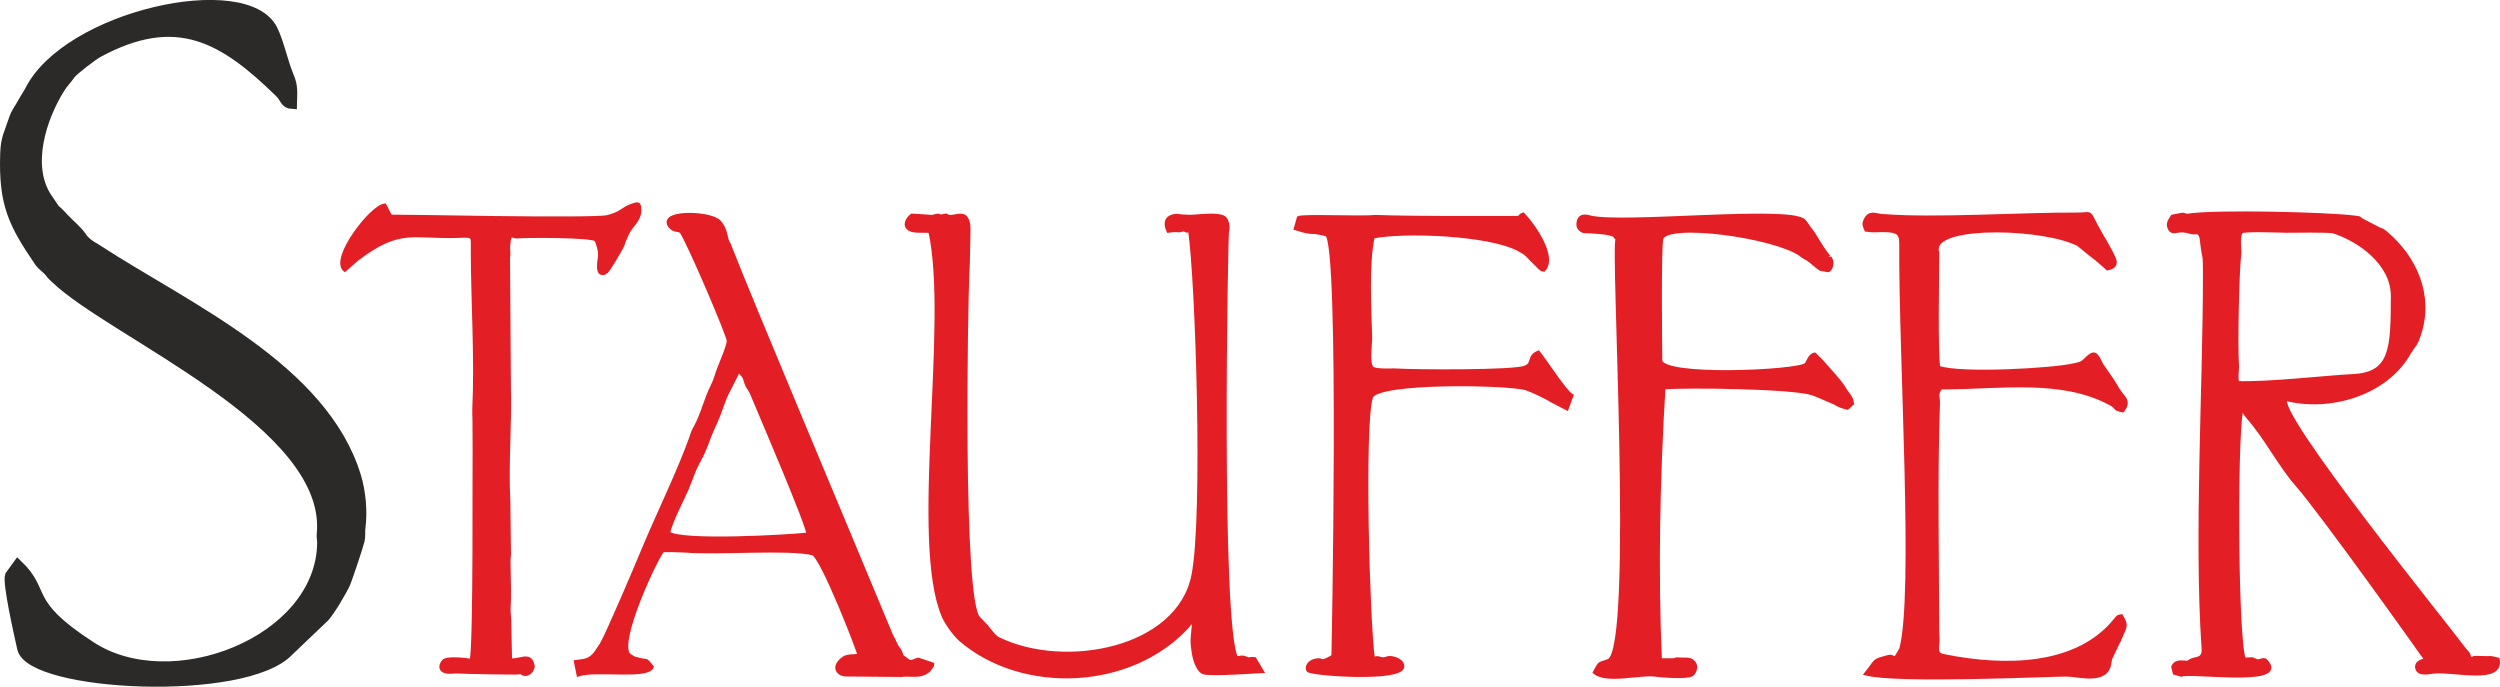
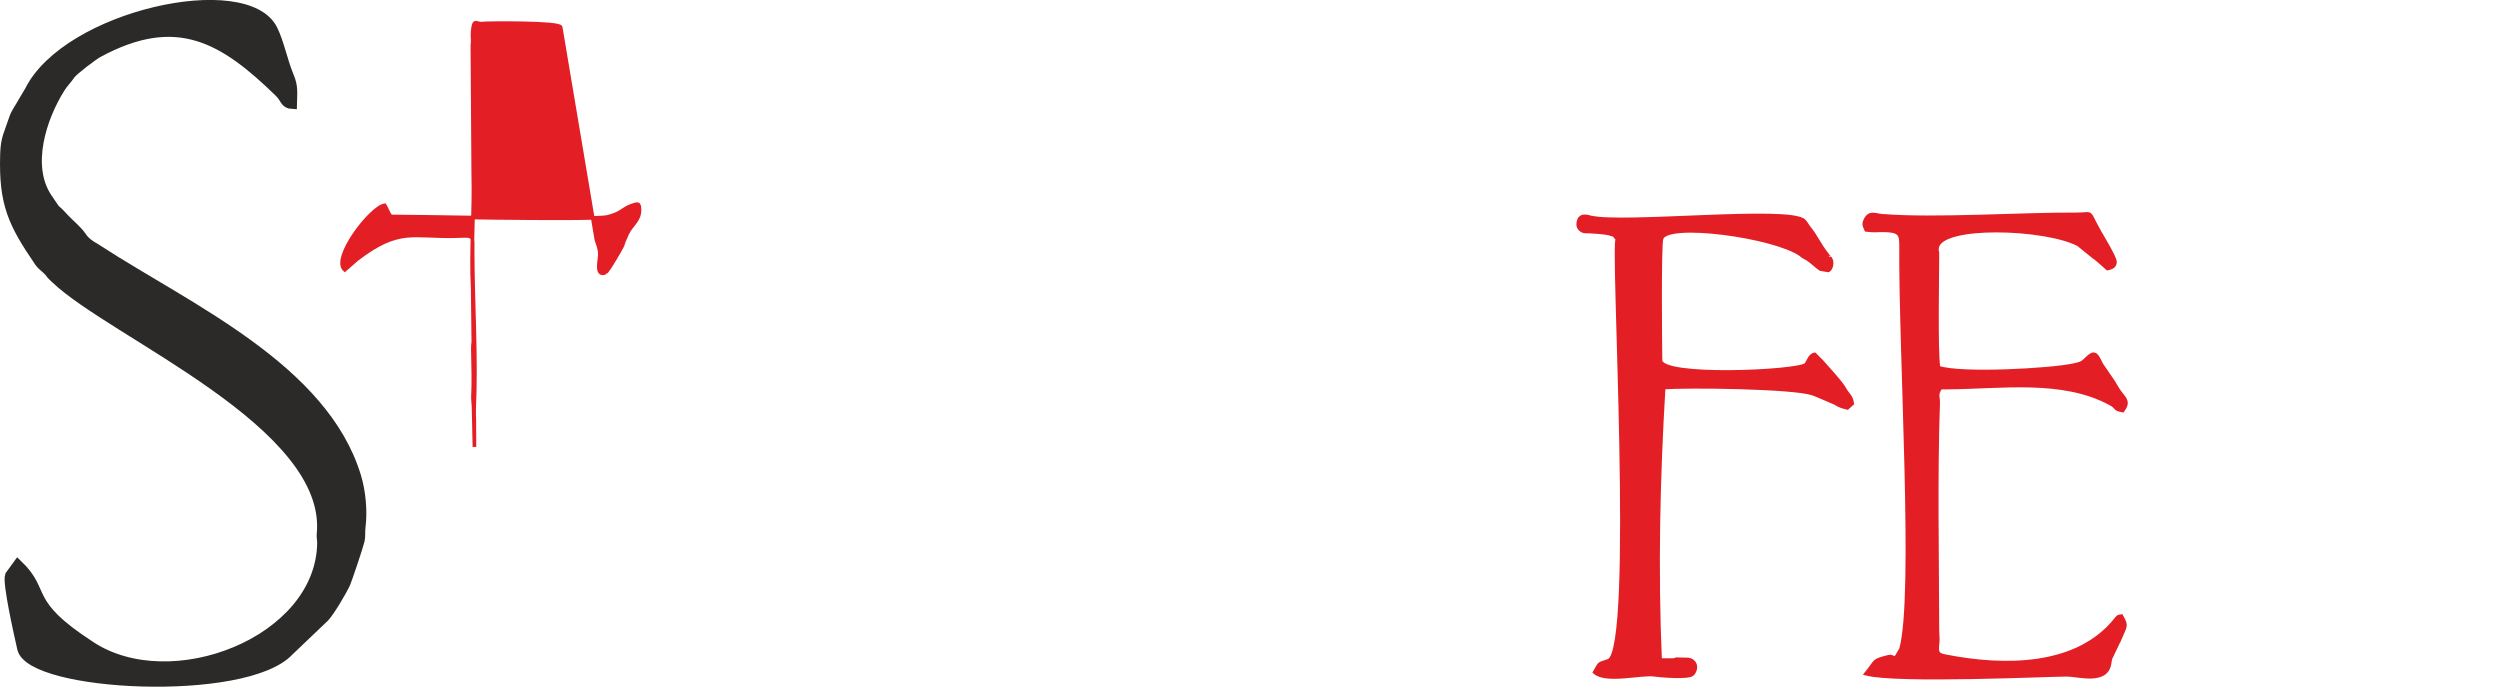
<svg xmlns="http://www.w3.org/2000/svg" viewBox="0 0 151.406 41.591" style="shape-rendering:geometricPrecision; text-rendering:geometricPrecision; image-rendering:optimizeQuality; fill-rule:evenodd; clip-rule:evenodd" height="100%" width="100%" xml:space="preserve">
  <defs>
    <style type="text/css">
   
    .str0 {stroke:#E31E24;stroke-width:0.221}
    .str1 {stroke:#2B2A29;stroke-width:0.581}
    .fil1 {fill:#2B2A29}
    .fil0 {fill:#E31E24}
   
  </style>
  </defs>
  <g id="Ebene_x0020_1">
-     <path d="M135.51 23.188c-0.109,-0.299 -0.002,-0.795 -0.024,-1.098 -0.083,-1.126 0.006,-5.685 0.149,-6.801l-0.03 -0.593c0,-0.166 0,-0.588 0.176,-0.681 0.226,-0.12 2.501,-0.029 2.685,-0.028 0.303,0.001 2.621,-0.041 2.873,0.042 1.573,0.519 3.576,1.927 3.567,3.916 -0.013,3.135 -0.028,4.704 -2.406,4.82 -1.615,0.079 -5.048,0.486 -6.991,0.425zm2.927 0.981c2.552,0.66 6.061,-0.243 7.502,-2.862 0.338,-0.533 0.359,-0.389 0.586,-1.088 0.759,-2.344 -0.261,-4.631 -2.054,-6.13 -0.151,-0.132 -0.228,-0.156 -0.453,-0.245l-0.997 -0.521c-0.23,-0.147 -0.034,-0.105 -0.384,-0.152 -1.645,-0.22 -8.48,-0.38 -10.09,-0.126 -0.286,0.045 -0.215,-0.103 -0.476,-0.035l-0.5 0.096c-0.124,0.217 -0.349,0.424 -0.158,0.759 0.158,0.278 0.409,0.084 0.762,0.101 0.358,0.017 0.409,0.103 0.67,0.122 0.14,0.01 0.064,-0.031 0.208,-0.009 0.274,0.042 0.276,0.382 0.311,0.678 0.13,1.097 0.162,0.436 0.162,1.881 0,6.736 -0.542,15.802 -0.087,22.569 0.089,0.788 -0.459,0.643 -0.752,0.8 -0.252,0.134 -0.11,0.129 -0.409,0.107 -0.345,-0.025 -0.547,-0.001 -0.671,0.273l0.089 0.368 0.408 0.118c0.483,-0.237 6.12,0.596 5.257,-0.681 -0.231,-0.342 -0.268,-0.215 -0.627,-0.139l-0.349 -0.14c-0.187,0.013 -0.282,0.028 -0.485,0.013 -0.512,-1.361 -0.525,-15.113 -0.083,-15.226 0.086,0.206 0.156,0.371 0.305,0.538 1.085,1.216 1.968,2.961 2.974,4.097 1.492,1.685 7.823,10.571 7.824,10.614 -0.207,0.08 -0.587,0.159 -0.544,0.472 0.063,0.46 0.68,0.301 1.017,0.266 1.261,-0.131 4.154,0.689 3.886,-0.753 -0.586,-0.145 -0.397,-0.075 -0.687,-0.086l-0.603 -0.016c-0.257,-0.02 -0.153,0.094 -0.425,0.04 -0.093,-0.379 -0.075,-0.248 -0.32,-0.547 -0.956,-1.307 -11.64,-14.497 -10.807,-15.159z" class="fil0 str0" />
-     <path d="M58.663 13.993c0.008,-0.282 0.004,-0.601 -0.197,-0.833 -0.202,-0.233 -0.704,-0.011 -0.93,-0.035 -0.343,-0.037 -0.066,-0.137 -0.434,-0.044 -0.26,0.065 -0.146,-0.07 -0.398,-0.014 -0.207,0.046 -0.226,0.082 -0.488,0.041l-0.991 -0.061c-0.221,0.158 -0.536,0.597 -0.123,0.839 0.27,0.158 0.868,0.07 1.231,0.118 1.241,5.628 -1.14,18.743 0.81,23.314 0.171,0.401 0.684,1.124 1.021,1.414 3.758,3.241 10.349,2.969 13.785,-0.828 0.186,-0.206 0.057,-0.217 0.356,-0.196 -0.079,1.006 -0.157,0.992 -0.006,1.892 0.064,0.38 0.276,1.121 0.712,1.156 0.921,0.075 2.464,-0.059 3.416,-0.101l-0.444 -0.747c-0.374,-0.059 -0.202,0.093 -0.543,-0.044 -0.269,-0.108 -0.3,-0.008 -0.571,-0.018 -1.046,-2.029 -0.606,-25.597 -0.55,-25.8 0.074,-0.266 0.024,-0.568 -0.096,-0.767 -0.244,-0.405 -1.713,-0.148 -2.221,-0.16 -0.154,-0.003 -0.091,-0.016 -0.213,-0.012 -0.261,0.007 -0.488,-0.065 -0.609,-0.045 -0.541,0.089 -0.653,0.421 -0.426,0.924l0.327 -0.04c0.549,0.031 0.24,0.023 0.518,-0.028 0.29,-0.054 0.102,0.131 0.463,0.028 0.443,2.957 0.918,17.269 0.208,20.883 -0.887,4.536 -7.802,5.825 -11.808,3.864 -0.233,-0.098 -0.533,-0.535 -0.711,-0.741 -0.046,-0.056 -0.087,-0.096 -0.156,-0.167l-0.316 -0.331c-1.115,-0.955 -0.763,-19.494 -0.683,-20.868 0.051,-0.861 0.04,-1.726 0.066,-2.591z" class="fil0 str0" />
    <path d="M5.942 15.138c-0.364,-0.223 -0.76,-0.45 -0.983,-0.795 -0.257,-0.398 -0.732,-0.755 -1.091,-1.15 -0.758,-0.834 -0.217,-0.06 -0.985,-1.188 -1.32,-1.94 -0.358,-4.882 0.767,-6.669 0.214,-0.34 0.397,-0.49 0.625,-0.823 0.172,-0.252 1.39,-1.165 1.652,-1.308 4.791,-2.601 7.626,-0.879 10.992,2.401 0.362,0.353 0.323,0.684 0.774,0.706 0.014,-0.696 0.086,-1.054 -0.185,-1.693 -0.397,-0.963 -0.59,-2.027 -0.984,-2.826 -1.609,-3.253 -12.473,-0.874 -14.744,3.711l-0.39 0.654c-0.19,0.368 -0.427,0.626 -0.572,1.075 -0.283,0.876 -0.487,1.112 -0.517,2.107 -0.093,3.008 0.472,4.176 2.077,6.529 0.194,0.272 0.458,0.401 0.652,0.665 0.102,0.14 0.199,0.222 0.32,0.338 3.499,3.358 16.809,8.791 16.12,15.505 -0.015,0.149 0.031,0.321 0.029,0.508 -0.073,5.963 -9.164,9.475 -14.04,6.221 -4.051,-2.633 -2.592,-3.205 -4.381,-4.918l-0.484 0.666c-0.163,0.437 0.537,3.526 0.738,4.422 0.522,2.325 13.524,2.985 16.169,0.161l2.154 -2.054c0.318,-0.336 1.056,-1.569 1.282,-2.071 0.088,-0.195 0.792,-2.28 0.855,-2.576 0.063,-0.299 0.012,-0.473 0.054,-0.808 0.124,-0.98 0.013,-2.159 -0.272,-3.09 -2,-6.523 -10.1,-10.133 -15.631,-13.702z" class="fil1 str1" />
    <path d="M114.044 13.071c-0.349,0.024 -0.811,-0.322 -1.076,0.265 -0.116,0.255 -0.047,0.354 0.056,0.586 0.587,0.069 0.507,0.024 0.981,0.024 1.046,0 1.134,0.229 1.129,0.911 -0.044,6.685 0.887,21.192 -0.001,24.452l-0.319 0.542c-0.316,-0.033 -0.185,-0.144 -0.537,-0.05 -0.866,0.23 -0.602,0.182 -1.263,0.999 1.873,0.496 11.07,0.062 12.157,0.064 0.705,0.001 2.418,0.546 2.588,-0.702 0.063,-0.458 0.084,-0.278 0.206,-0.606l0.313 -0.656c0.071,-0.117 0.028,-0.036 0.073,-0.146 0.359,-0.873 0.484,-0.805 0.124,-1.442 -0.235,0.031 -0.204,0.056 -0.335,0.206 -2.359,2.957 -6.817,2.92 -10.309,2.228 -0.048,-0.01 -0.173,-0.036 -0.213,-0.048 -0.384,-0.111 -0.3,-0.443 -0.269,-0.808 0.018,-0.218 -0.017,-0.46 -0.016,-0.714 -0.009,-4.538 -0.111,-9.275 0.046,-13.818 0,-0.318 -0.094,-0.41 0.033,-0.693 0.112,-0.248 0.179,-0.186 0.448,-0.194 3.312,-0.017 7.028,-0.613 9.943,0.963 0.506,0.274 0.166,0.315 0.75,0.428 0.259,-0.361 0.289,-0.548 -0.037,-0.927 -0.209,-0.242 -0.367,-0.533 -0.533,-0.81l-0.55 -0.805c-0.116,-0.179 -0.136,-0.167 -0.246,-0.403 -0.293,-0.624 -0.435,-0.567 -0.892,-0.118 -0.239,0.235 -0.368,0.238 -0.713,0.318 -1.269,0.293 -6.838,0.614 -8.187,0.145 -0.153,-1.166 -0.062,-5.353 -0.062,-6.92 0,-0.156 -0.059,-0.11 -0.017,-0.358 0.242,-1.438 6.566,-1.224 8.558,-0.18l0.898 0.728c0.157,0.088 0.668,0.559 0.864,0.732 0.232,-0.048 0.471,-0.14 0.448,-0.426 -0.022,-0.268 -0.722,-1.426 -0.922,-1.776 -0.803,-1.409 -0.313,-1.067 -1.44,-1.078 -3.147,-0.022 -8.632,0.343 -11.679,0.086z" class="fil0 str0" />
-     <path d="M40.483 32.282c0.058,-0.574 0.949,-2.236 1.187,-2.846l0.36 -0.924c0.227,-0.561 0.465,-0.792 0.832,-1.818 0.16,-0.448 0.338,-0.814 0.529,-1.248 0.312,-0.711 0.39,-1.195 0.769,-1.879l0.436 -0.864c0.116,-0.211 -0.023,-0.08 0.156,-0.241 0.457,0.465 0.289,0.379 0.499,0.88 0.073,0.173 0.141,0.104 0.441,0.868 0.414,0.998 3.23,7.548 3.263,8.15 -1.124,0.134 -7.758,0.512 -8.472,-0.078zm3.68 -17.45c-0.276,-0.395 -0.134,-0.882 -0.602,-1.393 -0.489,-0.534 -3.078,-0.632 -3.078,0.014 -0,0.171 0.144,0.323 0.28,0.409 0.17,0.108 0.373,0.031 0.512,0.19 0.418,0.586 2.846,6.252 2.846,6.581 0,0.406 -0.573,1.569 -0.724,2.113 -0.054,0.194 -0.156,0.449 -0.246,0.624 -0.404,0.784 -0.608,1.757 -1.043,2.52 -0.169,0.296 -0.158,0.352 -0.265,0.649 -0.737,2.066 -2.063,4.761 -2.938,6.884 -0.309,0.762 -2.17,5.123 -2.466,5.583l-0.343 0.52c-0.415,0.554 -0.81,0.481 -1.228,0.554l0.158 0.776c1.085,-0.356 4.185,0.205 4.457,-0.468 -0.467,-0.572 -0.219,-0.266 -0.916,-0.481 -0.017,-0.006 -0.071,-0.016 -0.087,-0.021 -0.102,-0.032 -0.045,-0.007 -0.116,-0.042 -0.051,-0.025 -0.083,-0.059 -0.199,-0.12 -1.026,-0.541 1.738,-6.299 1.979,-6.384 0.089,-0.032 1.136,-0.001 1.327,0.015 2.042,0.164 6.306,-0.194 7.758,0.166 0.538,0.133 2.856,6.049 2.813,6.189 -0.271,0.03 -0.718,-0.001 -0.927,0.144 -0.775,0.538 -0.312,1.004 0.097,1.004l3.365 0.031c0.422,-0.063 0.989,0.073 1.392,-0.113 0.168,-0.078 0.261,-0.151 0.363,-0.288 0.061,-0.082 0.144,-0.176 0.144,-0.26l-0.864 -0.289c-0.133,0.015 -0.355,0.187 -0.567,0.119l-0.405 -0.291c-0.095,-0.165 -0.071,-0.275 -0.205,-0.441 -0.22,-0.274 -0.281,-0.563 -0.457,-0.838 -2.76,-6.659 -8.411,-20.055 -9.816,-23.654z" class="fil0 str0" />
-     <path d="M91.868 13.186c-2.815,0 -5.903,0.028 -8.642,-0.06 -0.596,0.095 -4.312,-0.071 -4.577,0.067l-0.181 0.64c0.498,0.151 0.682,0.232 1.198,0.232 0.062,0 0.633,0.117 0.688,0.149 0.896,0.517 0.396,25.452 0.39,25.533 -0.884,0.531 -0.561,0.128 -1.089,0.253 -0.001,0 -0.114,0.037 -0.116,0.038l-0.145 0.075c-0.158,0.113 -0.266,0.321 -0.161,0.485 0.203,0.23 5.641,0.615 5.704,-0.225 0.026,-0.347 -0.467,-0.518 -0.745,-0.535 -0.174,-0.01 -0.31,0.108 -0.523,0.07 -0.309,-0.055 -0.116,-0.098 -0.513,-0.013 -0.306,-2.089 -0.654,-14.166 -0.118,-15.841 0.322,-1.008 8.374,-0.851 9.392,-0.525 0.328,0.105 1.228,0.526 1.534,0.731l0.929 0.48 0.287 -0.783c-0.357,-0.169 -1.637,-2.153 -2.015,-2.614 -0.643,0.272 -0.228,0.685 -0.807,0.913 -0.713,0.28 -6.7,0.245 -7.886,0.167 -0.191,-0.012 -1.204,0.061 -1.385,-0.137 -0.273,-0.298 -0.089,-1.475 -0.096,-1.815 -0.039,-1.711 -0.213,-4.473 0.156,-6.135 1.829,-0.377 7.029,-0.203 8.843,0.775l0.309 0.18c0.291,0.201 0.354,0.361 0.692,0.658 0.123,0.108 0.331,0.397 0.498,0.397 0.74,-0.785 -0.616,-2.705 -1.242,-3.359 -0.242,0.078 -0.147,0.2 -0.378,0.2z" class="fil0 str0" />
    <path d="M95.582 13.615c0,0.226 0.246,0.402 0.425,0.4 0.281,-0.003 1.197,0.059 1.443,0.13 0.441,0.127 0.225,0.042 0.512,0.341 -0.358,0.025 1.113,24.719 -0.525,25.525 -0.67,0.252 -0.495,0.06 -0.857,0.701 0.691,0.613 2.799,0.039 3.599,0.152 0.333,0.047 2.08,0.203 2.319,-0.039 0.163,-0.164 0.25,-0.478 0.094,-0.684 -0.214,-0.282 -0.513,-0.185 -0.831,-0.209 -0.549,-0.042 0.044,0.069 -0.823,0.044l-0.399 0c-0.24,-5.448 -0.111,-11.081 0.215,-16.504 1.386,-0.113 7.82,-0.04 9.023,0.361 0.11,0.028 1.358,0.572 1.365,0.576 0.247,0.161 0.422,0.212 0.741,0.293l0.291 -0.265c-0.051,-0.436 -0.265,-0.515 -0.46,-0.868 -0.248,-0.448 -1.012,-1.242 -1.391,-1.682l-0.422 -0.424c-0.311,0.046 -0.376,0.479 -0.542,0.627 -0.483,0.43 -8.802,0.826 -8.796,-0.272 -0.012,-0.831 -0.076,-6.955 0.065,-7.38 0.342,-1.033 6.831,-0.148 8.439,0.983 0.141,0.136 0.236,0.158 0.395,0.254 0.199,0.12 0.695,0.576 0.785,0.616l0.464 0.084c0.186,-0.038 0.302,-0.512 0.131,-0.73 -0.08,-0.102 -0.016,-0.006 -0.081,-0.084 -0.007,-0.009 -0.017,-0.021 -0.024,-0.03 -0.662,-0.848 -0.666,-1.098 -1.201,-1.766 -0.099,-0.124 -0.178,-0.295 -0.298,-0.4 -0.943,-0.821 -10.908,0.272 -12.917,-0.201 -0.137,-0.032 -0.739,-0.265 -0.739,0.452z" class="fil0 str0" />
-     <path d="M36.123 14.542c0.102,0.322 0.208,0.489 0.204,0.909 -0.002,0.293 -0.259,1.252 0.291,1.08 0.156,-0.049 0.015,0.039 0.154,-0.132 0.202,-0.246 0.737,-1.163 0.9,-1.479 0.07,-0.135 0.078,-0.247 0.149,-0.392 0.07,-0.145 0.103,-0.234 0.164,-0.374 0.218,-0.497 0.733,-0.78 0.744,-1.404 0.009,-0.495 -0.117,-0.417 -0.495,-0.291 -0.222,0.074 -0.506,0.27 -0.694,0.388 -0.221,0.138 -0.475,0.212 -0.752,0.29 -0.741,0.207 -13.104,-0.037 -13.119,-0.048 -0.135,-0.099 -0.245,-0.472 -0.369,-0.656 -0.829,0.108 -3.224,3.231 -2.419,3.912l0.729 -0.638c2.592,-1.989 3.403,-1.324 6.056,-1.406 1.093,-0.034 0.953,-0.092 0.957,0.985 0.01,3.039 0.235,6.415 0.092,9.428 -0.008,0.172 0.003,0.509 0.01,0.776l0.008 1.576c-0.024,0.399 0.063,12.465 -0.193,12.943 -0.343,-0.055 -1.482,-0.199 -1.684,0.048 -0.268,0.326 -0.154,0.645 0.383,0.642 0.17,-0.001 0.302,-0.033 0.429,-0.022 0.392,0.033 3.521,0.076 3.644,0.064 0.391,-0.039 0.17,-0.029 0.37,0.061 0.243,0.11 0.508,-0.114 0.563,-0.331 0.041,-0.161 0.048,-0.056 0.006,-0.228 -0.172,-0.717 -0.824,-0.165 -1.349,-0.278l-0.052 -2.382c-0.002,-0.226 -0.05,-0.491 -0.035,-0.748 0.042,-0.678 0.015,-1.713 -0.001,-2.443 -0.004,-0.174 -0.017,-0.602 0.022,-0.777l-0.039 -3.259c-0.119,-2.163 0.097,-4.728 0.034,-6.907l-0.053 -7.808c0.053,-0.286 -0.013,-0.509 0.013,-0.796 0.081,-0.894 0.208,-0.446 0.633,-0.522 0.175,-0.031 4.604,-0.077 4.698,0.219z" class="fil0 str0" />
+     <path d="M36.123 14.542c0.102,0.322 0.208,0.489 0.204,0.909 -0.002,0.293 -0.259,1.252 0.291,1.08 0.156,-0.049 0.015,0.039 0.154,-0.132 0.202,-0.246 0.737,-1.163 0.9,-1.479 0.07,-0.135 0.078,-0.247 0.149,-0.392 0.07,-0.145 0.103,-0.234 0.164,-0.374 0.218,-0.497 0.733,-0.78 0.744,-1.404 0.009,-0.495 -0.117,-0.417 -0.495,-0.291 -0.222,0.074 -0.506,0.27 -0.694,0.388 -0.221,0.138 -0.475,0.212 -0.752,0.29 -0.741,0.207 -13.104,-0.037 -13.119,-0.048 -0.135,-0.099 -0.245,-0.472 -0.369,-0.656 -0.829,0.108 -3.224,3.231 -2.419,3.912l0.729 -0.638c2.592,-1.989 3.403,-1.324 6.056,-1.406 1.093,-0.034 0.953,-0.092 0.957,0.985 0.01,3.039 0.235,6.415 0.092,9.428 -0.008,0.172 0.003,0.509 0.01,0.776l0.008 1.576l-0.052 -2.382c-0.002,-0.226 -0.05,-0.491 -0.035,-0.748 0.042,-0.678 0.015,-1.713 -0.001,-2.443 -0.004,-0.174 -0.017,-0.602 0.022,-0.777l-0.039 -3.259c-0.119,-2.163 0.097,-4.728 0.034,-6.907l-0.053 -7.808c0.053,-0.286 -0.013,-0.509 0.013,-0.796 0.081,-0.894 0.208,-0.446 0.633,-0.522 0.175,-0.031 4.604,-0.077 4.698,0.219z" class="fil0 str0" />
  </g>
</svg>